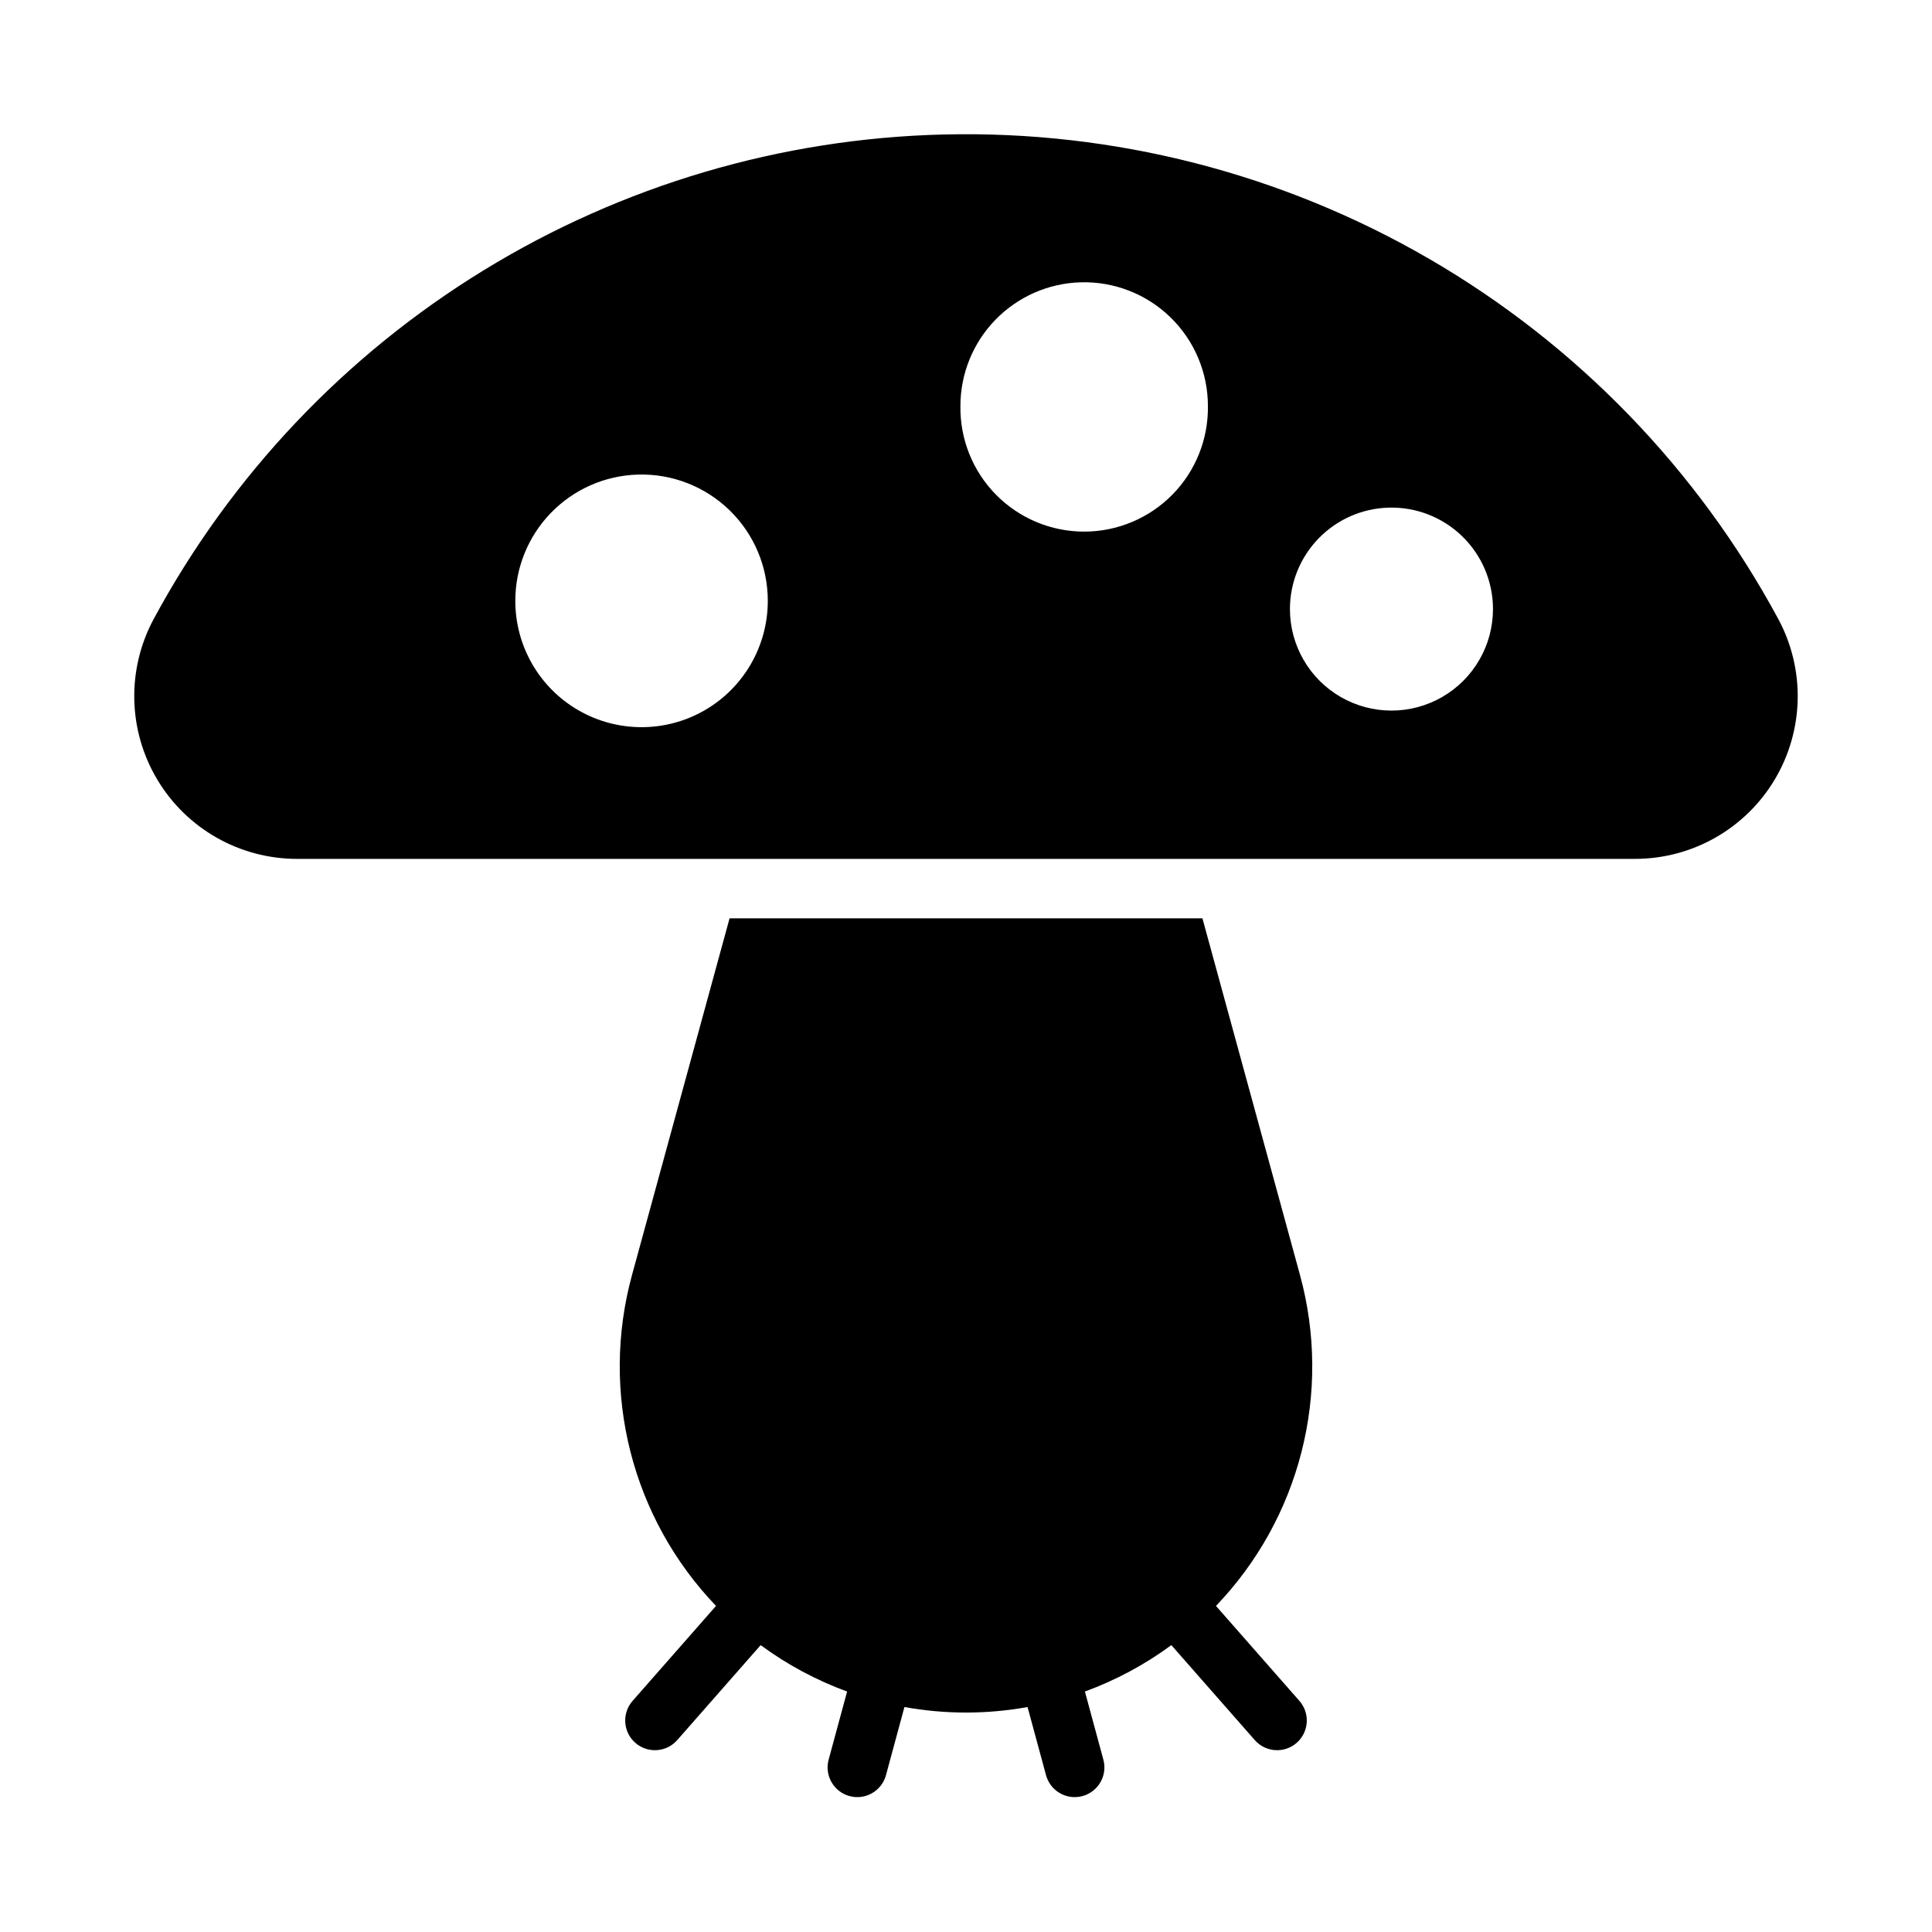
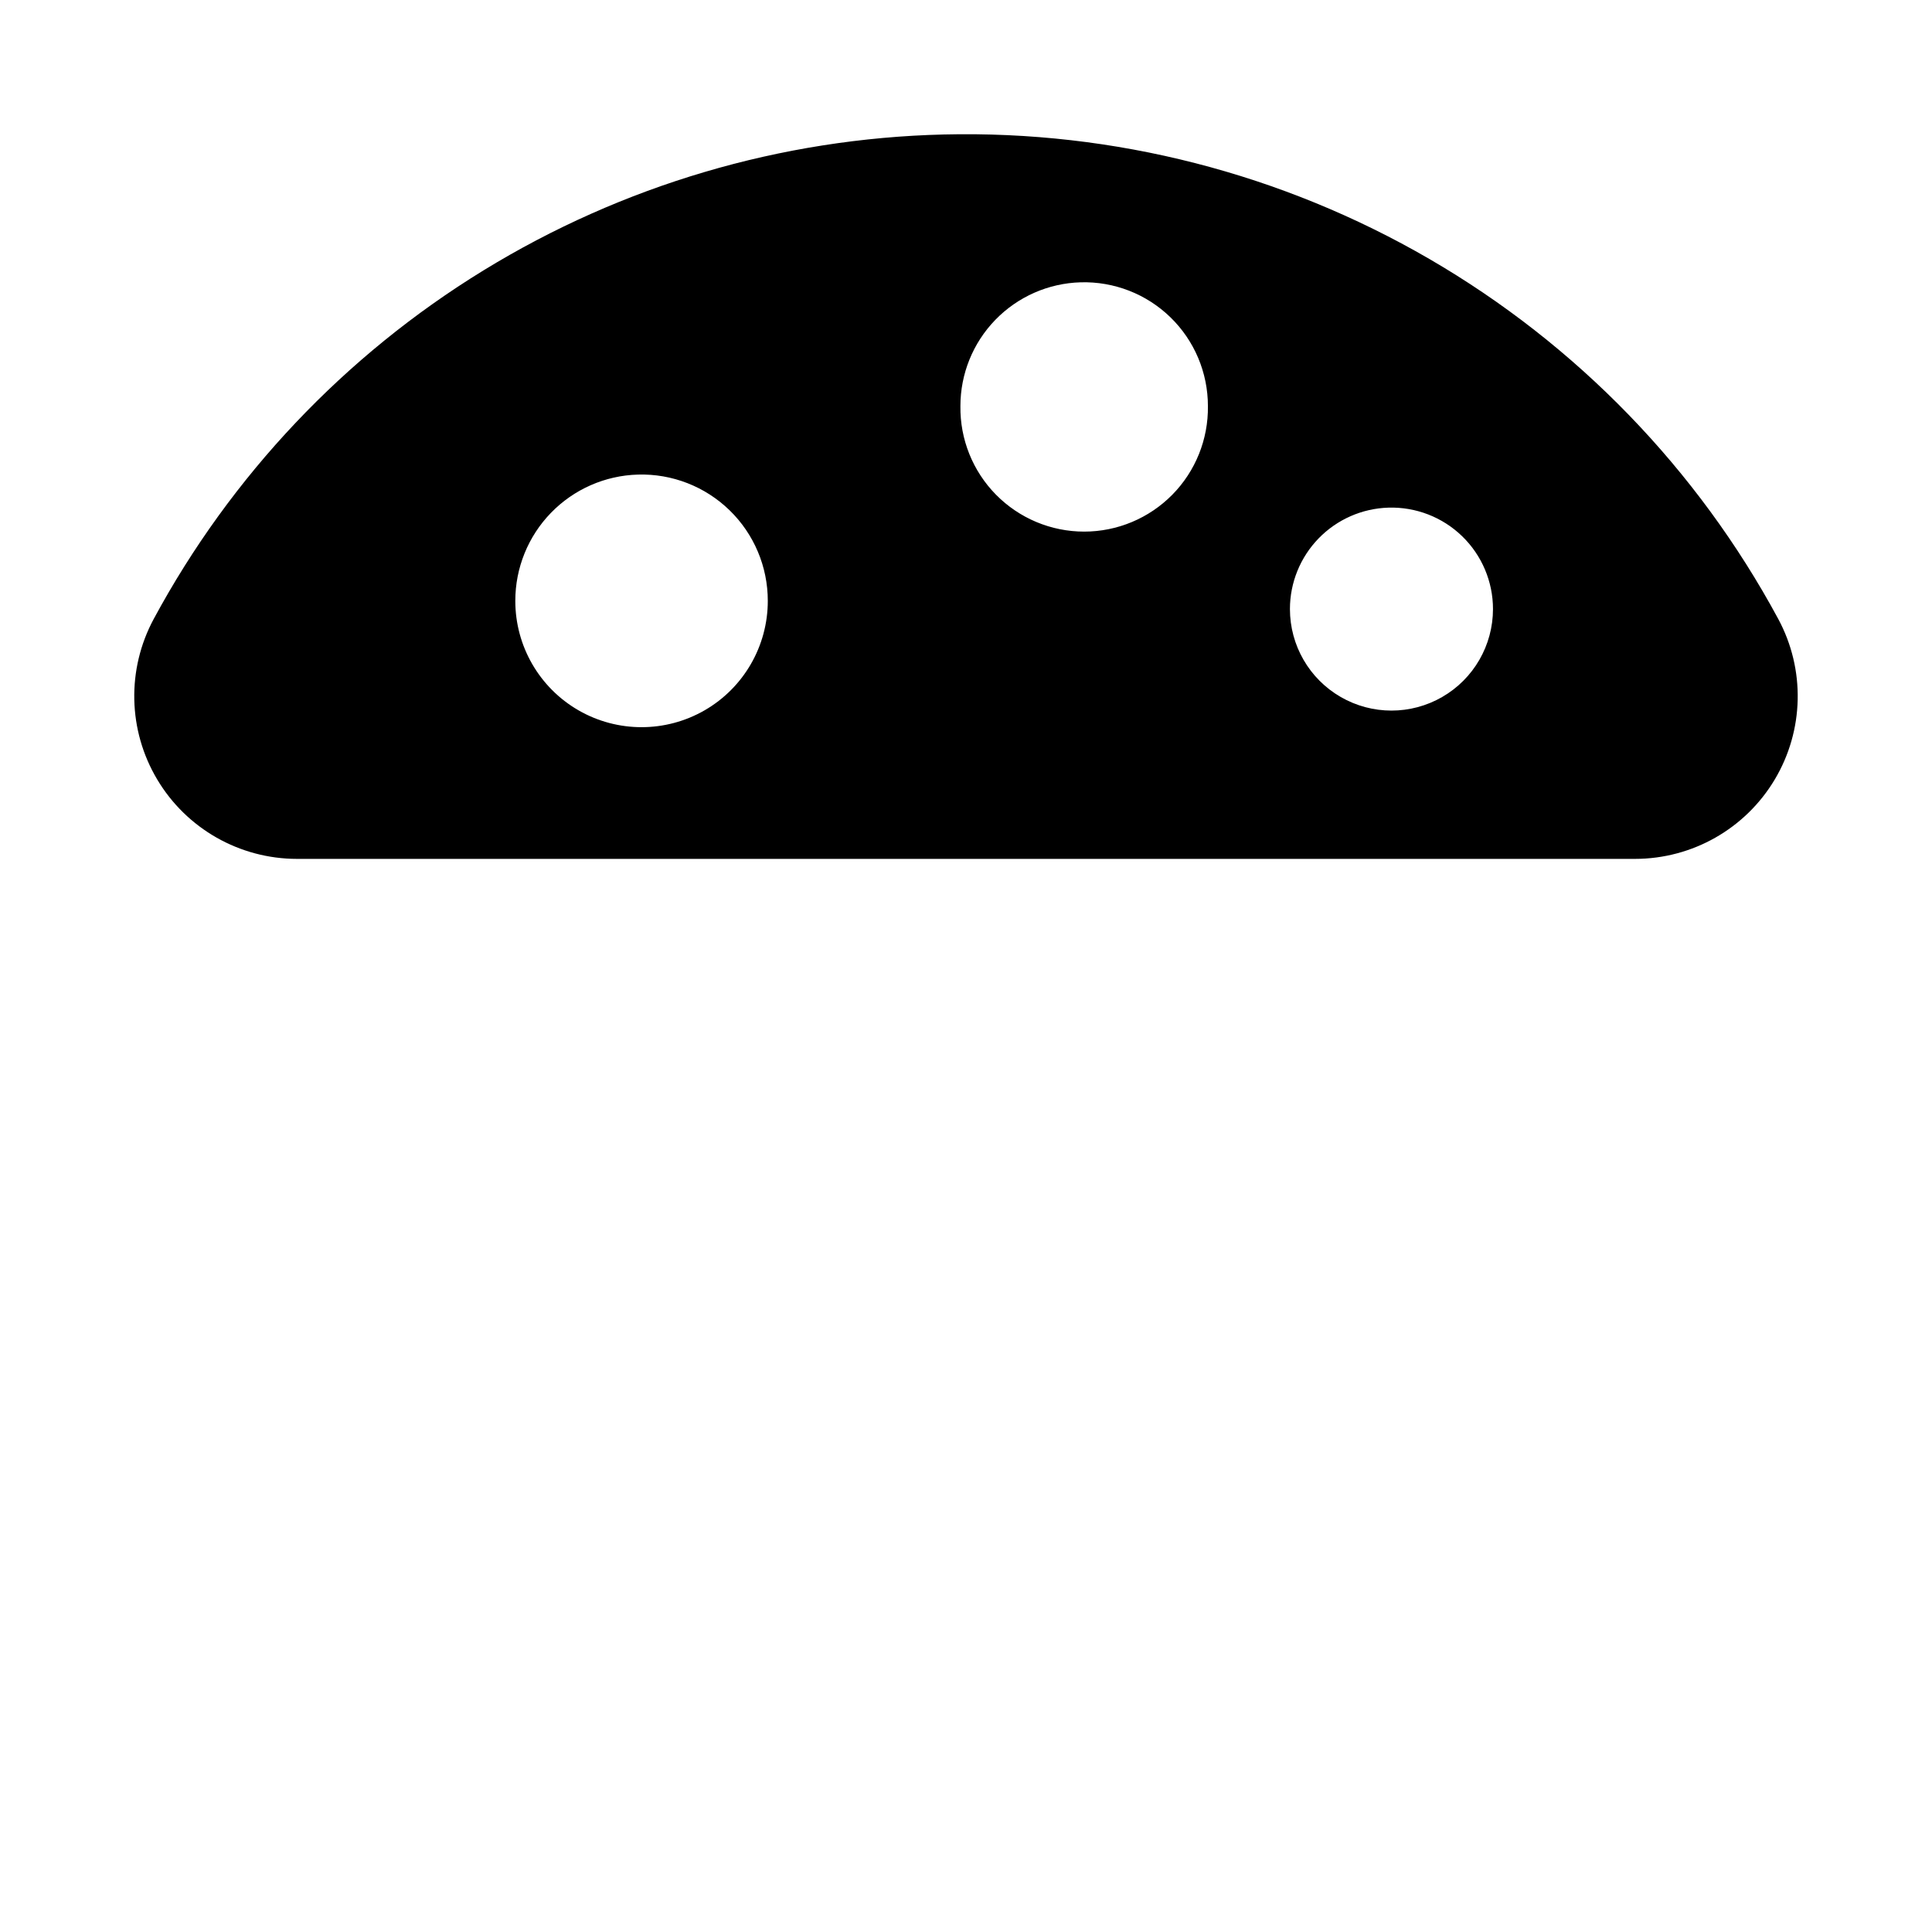
<svg xmlns="http://www.w3.org/2000/svg" fill="#000000" width="800px" height="800px" version="1.1" viewBox="144 144 512 512">
  <g>
    <path d="m394.12 179.64c-43.121 1.035-85.199 13.457-121.97 36.004-36.77 22.547-66.926 54.414-87.406 92.375-7.203 13.363-6.852 29.531 0.93 42.566 7.777 13.035 21.836 21.02 37.02 21.027h354.61c15.18-0.008 29.238-7.992 37.02-21.027 7.777-13.035 8.129-29.203 0.926-42.566-21.426-39.715-53.426-72.727-92.449-95.387-39.027-22.656-83.562-34.078-128.68-32.992zm36.254 39.176c8.863-0.254 17.449 3.09 23.805 9.273 6.356 6.18 9.938 14.672 9.93 23.535 0.121 8.777-3.281 17.238-9.441 23.488-6.164 6.25-14.578 9.77-23.355 9.77s-17.188-3.519-23.352-9.77c-6.164-6.25-9.566-14.711-9.441-23.488-0.008-8.539 3.316-16.746 9.266-22.871 5.949-6.129 14.055-9.695 22.59-9.938zm-117.31 50.953c9.043-0.262 17.805 3.156 24.289 9.465 6.484 6.309 10.133 14.973 10.121 24.02 0 11.953-6.375 23-16.727 28.977-10.352 5.973-23.105 5.973-33.457 0-10.352-5.977-16.727-17.023-16.727-28.977-0.012-8.715 3.375-17.09 9.445-23.344 6.074-6.258 14.344-9.895 23.055-10.141zm198.89 8.762c7.269-0.219 14.316 2.516 19.535 7.578s8.168 12.027 8.168 19.297c0 9.613-5.125 18.496-13.453 23.301-8.324 4.809-18.582 4.809-26.906 0-8.324-4.805-13.453-13.688-13.453-23.301 0.004-6.992 2.731-13.715 7.606-18.73 4.875-5.019 11.512-7.938 18.504-8.145z" />
-     <path d="m488.51 481.89-25.855-94.523h-125.31l-25.855 94.523c-8.508 31.113-0.055 64.41 22.262 87.695l-22.148 25.211v0.004c-2.828 3.269-2.492 8.211 0.758 11.066 3.25 2.852 8.195 2.551 11.074-0.68l22.148-25.211h-0.004c7.016 5.168 14.73 9.309 22.91 12.301l-4.934 18.207c-1.035 4.16 1.449 8.383 5.586 9.5 4.137 1.117 8.406-1.281 9.609-5.394l4.934-18.207c10.789 1.949 21.84 1.949 32.629 0l4.934 18.207c1.203 4.113 5.473 6.512 9.609 5.394 4.141-1.117 6.621-5.34 5.59-9.5l-4.934-18.207h-0.004c8.184-2.992 15.895-7.133 22.91-12.301l22.148 25.211c2.875 3.231 7.82 3.531 11.07 0.68 3.25-2.856 3.586-7.797 0.758-11.066l-22.148-25.211v-0.004c22.32-23.285 30.77-56.582 22.262-87.695z" />
  </g>
</svg>